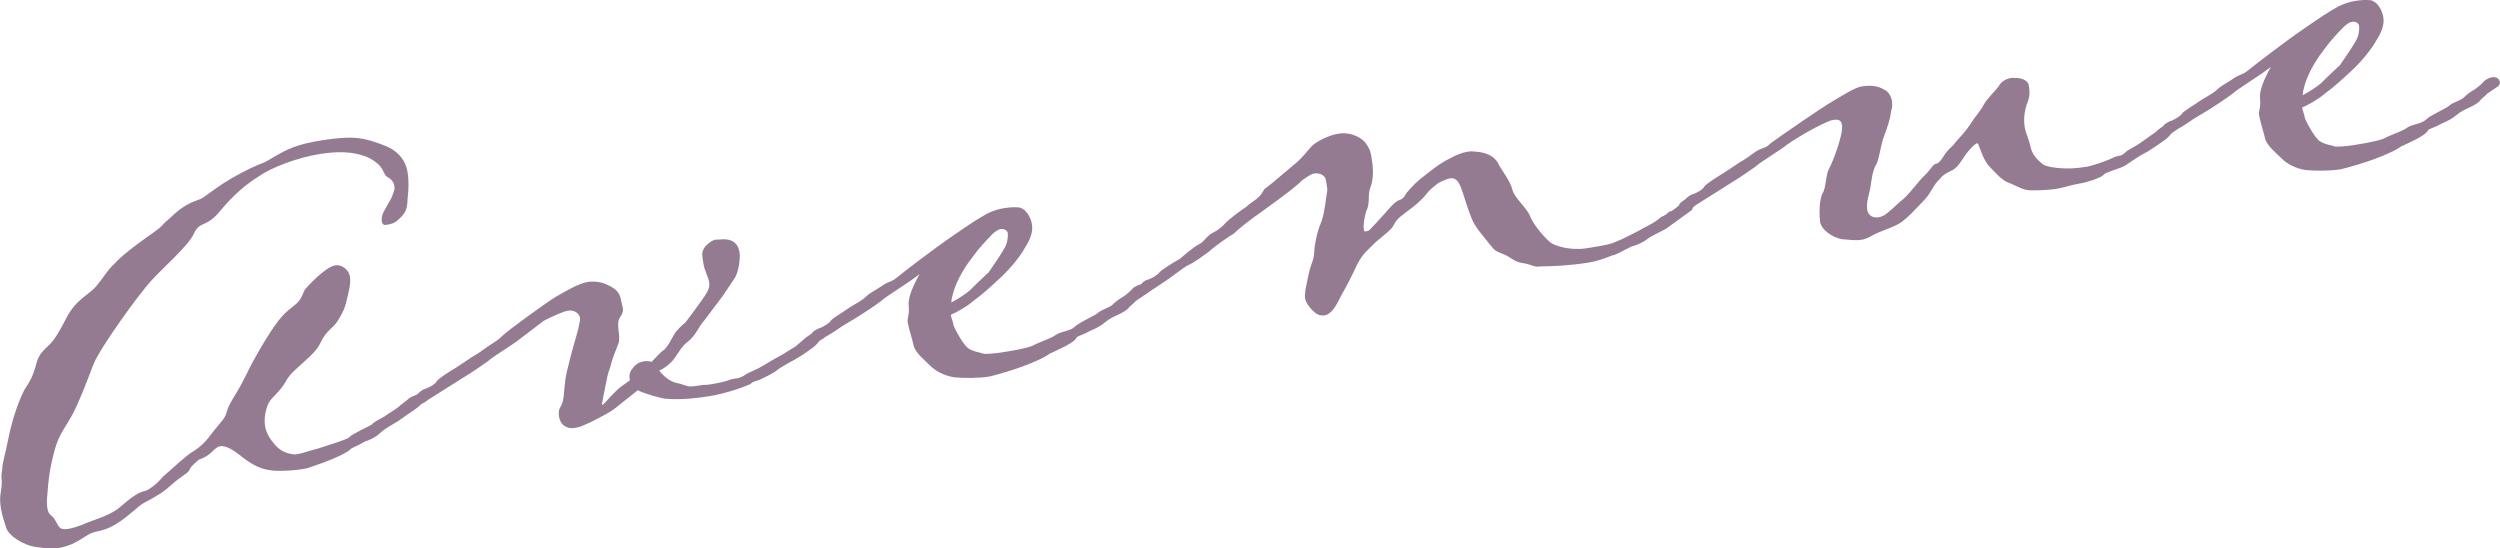
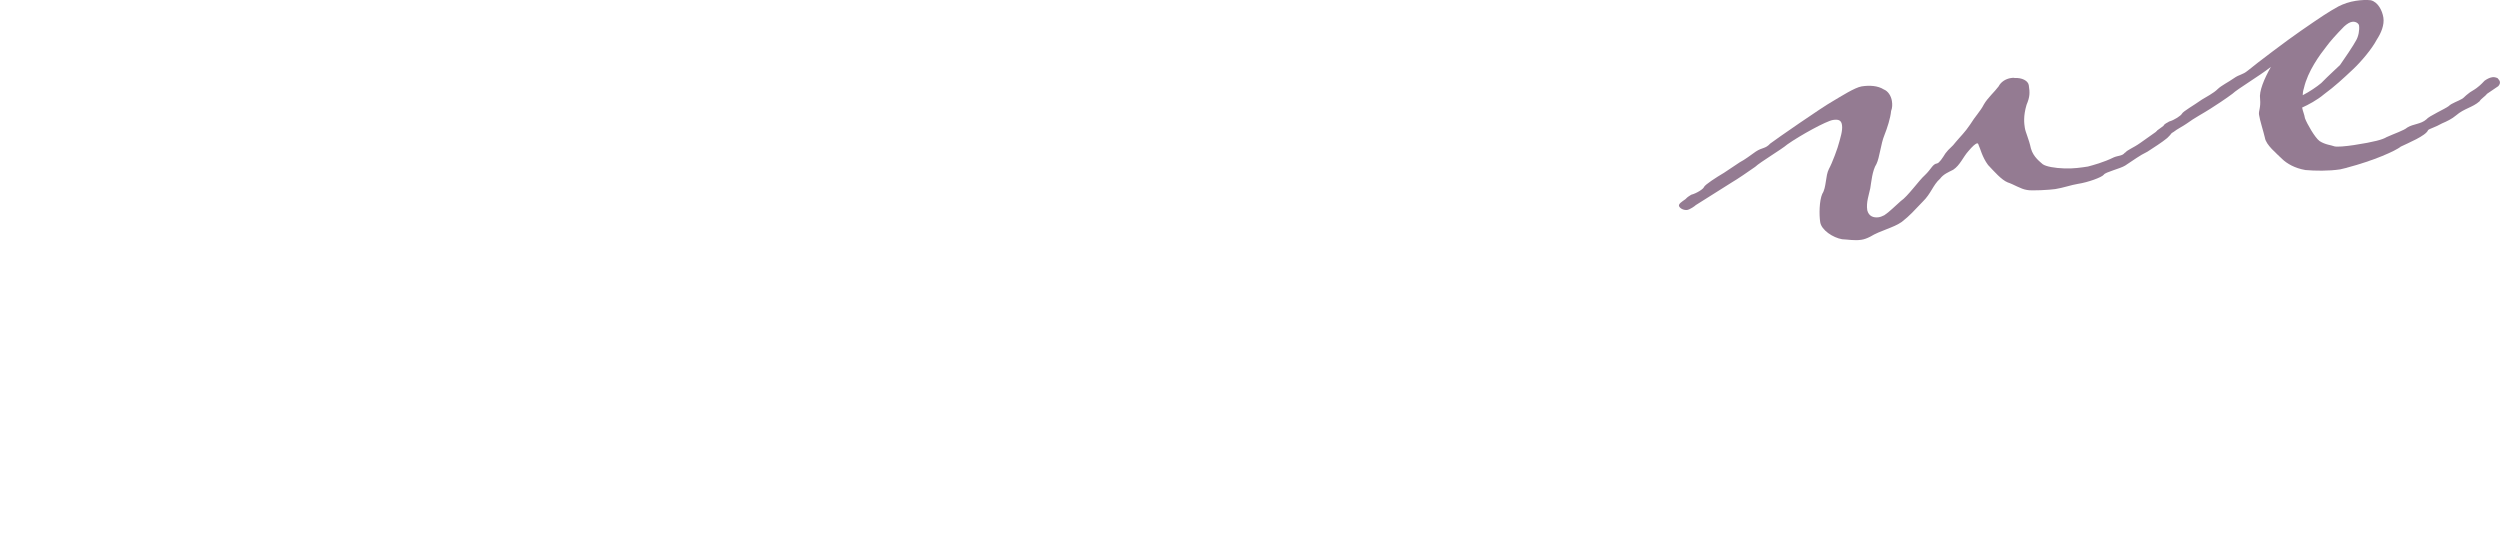
<svg xmlns="http://www.w3.org/2000/svg" viewBox="0 0 694.29 152.28">
  <defs>
    <style>
      .cls-1 {
        fill: #947b92;
      }

      .cls-2 {
        mix-blend-mode: multiply;
      }

      .cls-3 {
        isolation: isolate;
      }
    </style>
  </defs>
  <g class="cls-3">
    <g id="_レイアウト" data-name="レイアウト">
      <g class="cls-2">
-         <path class="cls-1" d="M106,61.49c-.16-2.08,.96-3.22,1.83-4.97,1.05-1.62,1.24-2.46,1.68-3.82,.11-.34,.04-.81-.01-1.13-.15-.95-.77-1.82-1.99-2.45-1.46-1.07-.44-2.85-5.19-5.35-4.34-1.92-9.16-1.67-13.27-1.04-6.48,.99-13.97,3.92-17.02,6.17-3.26,1.96-7.01,4.96-10.97,9.78-3.82,4.63-5.58,2.64-7.16,6.11-1.57,3.48-8.3,9.21-11.9,13.16-3.6,3.95-14.02,18.34-16.03,23.18-1.98,5-2.05,5.66-4.57,11.38s-4.88,7.22-6.3,12.78c-1.46,5.24-1.78,9.5-1.92,11.79-.15,1.16-.24,2.63-.05,3.89,.15,.95,.43,1.72,.97,2.12,1.43,.91,1.8,3.29,3,3.75,.5,.09,1,.17,1.79,.05,.95-.15,2.19-.5,3.72-1.06,2.41-1.18,7.56-2.45,10.29-4.65,2.02-1.6,4.82-4.46,7.67-4.9,.9-.46,2.54-1.36,4.73-3.96,3.3-2.77,6.1-5.63,8.32-6.94,2.36-1.5,3.61-2.82,5.76-5.74,2.03-2.58,3.2-3.4,3.68-5.58,.63-2.2,2.93-5.14,4.53-8.46,1.78-3.19,.68-1.89,4.91-9.17,4.25-7.13,5.9-9,8.51-11.02,2.6-2.02,2.4-2.31,3.62-4.92,.54-.73,5.66-6.37,8.51-6.81,1.9-.29,3.77,1.36,4.04,3.1,.31,2.06-.34,4.1-.82,6.28-.48,2.18-.94,3.38-2.36,5.7-1.4,2.48-3.3,2.77-5,6.43-1.55,3.64-7.64,7.16-9.42,10.35-1.62,3.16-4.27,4.86-5,6.43-.62,1.23-1.34,3.93-1,6.14,.36,2.37,1.37,3.67,2.77,5.4,1.76,2,3.44,2.39,4.94,2.64,.5,.08,.81,.04,1.29-.04,1.9-.29,3.25-.98,5.6-1.5,2.77-.91,8.19-2.55,8.75-3.12,.67-.91,5.22-2.9,6.25-3.55,.83-.94,2.65-1.7,3.69-2.35,1.3-1.01,2.52-1.52,3.96-2.71,.27-.37,1.89-1.42,2.45-1.99,.43-.39,1.01-.8,2.25-1.15,.47-.07,.97,.01,1.34,.28,.37,.27,.44,.74,.49,1.06,.07,.47-.3,1.18-1.02,1.78-1.73,1.4-3.08,2.09-4.67,3.31-2.18,1.63-4.19,2.26-6.45,4.39-1.14,.98-2.65,1.7-3.89,2.05-2.07,1.29-3.47,1.66-3.89,2.05-1.39,1.51-7.04,3.67-11.51,5.16-.61,.25-1.4,.38-2.35,.52-2.21,.34-4.95,.44-6.9,.41-2.79-.22-5.1-.51-9.32-3.75-2.97-2.46-4.88-3.3-6.3-3.08-.63,.1-1.48,.88-1.48,.88-1.41,1.35-2.26,2.13-4.11,2.74-.9,.46-2.42,2.15-2.56,2.33-.71,1.73-1.1,1.3-4.55,4.1-3.41,3.11-4.04,3.21-7.01,4.96-2.86,1.41-2.79,1.88-6.4,4.71-3.91,3.03-5.94,3.5-8.44,4.05-2.19,.5-2.68,1.54-6.6,3.44-1.38,.53-2.46,.86-3.56,1.03-1.58,.24-3.37,.19-6.02-.21-4.12-.5-7.95-3.31-8.59-5.32-.35-1.24-1.14-3.22-1.51-5.6-.22-1.42-.28-2.87-.02-4.37,.68-3.99-.15-3.05,.37-6.05,.2-2.94,.84-4.01,1.92-9.68,1.23-5.69,2.97-10.17,4.35-12.81,1.58-2.35,2.2-3.58,2.95-6.12,.61-2.36,1.07-3.56,2.91-5.3,1.7-1.56,2.82-2.7,5.68-8.32,3-5.8,6.77-6.54,8.75-9.44,2.19-2.6,2.23-3.42,5.05-6.12,2.22-2.44,7.76-6.37,8.64-6.99,5.71-3.95,3.3-2.77,6.04-4.97,1.97-1.92,4.26-3.89,7.17-4.98,2.62-.89,2.27-1,5.49-3.27,3.5-2.48,5.89-3.82,10.1-5.92,4.08-1.92,2.48-.71,6.78-3.31,3.13-1.77,5.65-3.29,13.24-4.46,8.38-1.29,11.22-.75,16.71,1.32,5.66,2.05,6.58,5.95,6.87,7.85,.29,1.9,.31,4.16-.04,7.13-.06,2.76-.55,3.81-2.09,5.34-1.41,1.35-2.02,1.6-3.76,1.87-.95,.15-1.18-.31-1.28-.94Z" />
-         <path class="cls-1" d="M197.9,106.64c1.74-.27,3.46-.69,4.22-.97,1.98-.79,3.03-.3,4.78-1.54,1.01-.8,2.75-1.07,6.44-3.42,1.62-1.06,3.89-2.05,5.94-3.5,.74-.44,1.93-1.11,2.2-1.47l1.86-1.58c.43-.39,1.01-.8,2.12-.97,.47-.07,1.13-.01,1.47,.1,.39,.43,.46,.9,.51,1.22,.15,.95-3.09,3.06-5,4.33-2.36,1.49-5.24,2.75-7.11,4.33-1.33,.85-3.29,1.8-4.34,2.29-2.32,.68-2.14,.81-2.57,1.2-1.67,.74-6.56,2.62-11.78,3.42-2.06,.32-6.96,1.07-11.71,.66-.97-.01-5.88-1.37-7.81-2.36l-3.03,2.41c-2.9,2.22-3.14,2.75-5.98,4.32-3.15,1.62-3.13,1.77-6.17,3.05-.9,.46-1.69,.58-2.32,.68-1.58,.24-2.47-.27-3.2-.8-.57-.56-1.01-1.3-1.18-2.41-.12-.79-.13-1.92,.54-2.83,1-1.93,.79-4.33,1.13-6.33,.14-2.29,.9-4.67,1.49-7.19,1.22-4.72,2.34-7.97,2.46-9.28,.09-.5,.31-1.18,.23-1.65-.22-1.42-1.65-2.34-3.39-2.07-1.27,.19-5.05,1.91-6.69,2.81l-6.67,5.07c-1.57,1.37-7.51,4.87-8.92,6.22-1.75,1.24-5.12,3.54-6.32,4.21l-10.19,6.42c-.13,.18-1.59,1.22-2.38,1.34-.79,.12-2-.34-2.27-1.11-.1-.63,.65-1.07,1.81-1.9,.69-.75,1.01-.8,1.59-1.22,1.56-.4,3.47-1.67,3.55-2.16,.38-.71,3.32-2.61,5.55-3.93l4.41-2.94c1.35-.69,2.94-1.91,4.41-2.94,1.91-1.26,2.52-1.52,3.93-2.87,1.25-1.33,12.04-9.13,14.85-10.86,2.09-1.13,6.07-3.68,8.92-4.12,1.9-.29,3.89,.05,5.64,.91,1.75,.86,3.19,1.78,3.55,4.15,.12,.79,.38,1.4,.52,2.35,.1,.63-.1,1.47-.77,2.38-1.34,1.82,.33,5.29-.49,7.36-.93,2.41-1.77,4.32-2.24,6.49-.82,2.07-.94,3.38-1.5,6.06-.08,.5-.87,3.86-.77,4.49,.47-.07,1.95-2.08,3.79-3.82,.83-.94,2.45-1.99,3.91-3.03-.15-.95-.31-2.06,.78-3.36,.94-1.28,2-1.76,3.1-1.93,.79-.12,1.61-.08,2.13,.16,1.41-1.35,2.35-2.63,3.38-3.27,1.17-.83,2.5-3.78,3.03-4.51,.22-.68,2.48-2.81,2.64-2.83,.32-.05,3.77-4.95,5.11-6.77,1.05-1.62,2.14-2.92,1.88-4.66-.27-1.74-1.3-3.2-1.62-5.26l-.24-1.58c-.19-1.27-.16-2.08,.94-3.38,1.12-1.14,2.02-1.6,2.81-1.73,.32-.05,.66,.06,1.13-.01,3.66-.4,5.06,1.33,5.42,3.7,.18,2.24-.33,5.23-1.35,7.01-1.21,1.64-2.87,4.49-4.5,6.52-1.5,1.85-3.08,4.2-4.17,5.5-1.25,1.33-2.16,3.89-4.18,5.5-2.04,1.45-2.86,3.51-4.36,5.36-1.25,1.33-2.26,2.13-3.77,2.84,1.99,2.45,3.72,3.15,4.9,3.46,1.31,.12,2.23,.79,3.54,.91,.66,.06,1.45-.06,3.82-.42,.81,.04,1.76-.11,2.55-.23Z" />
-         <path class="cls-1" d="M276.51,104.14c-.63,.1-1.24,.35-1.87,.45-3.16,.49-7.06,.43-9.68,.19-2.99-.51-5.13-1.8-6.46-3.06-1.53-1.54-4.47-3.85-4.79-5.9-.47-2.03-1.36-4.65-1.63-6.39-.17-1.11,.52-1.86,.29-4.42-.32-2.06,1.1-5.51,3.01-8.88-3.32,2.61-9.26,6.11-10.67,7.46-1.59,1.22-5.12,3.54-6.16,4.18-1.62,1.06-4.61,2.65-6.5,4.07-1.17,.83-2.68,1.54-3.69,2.35-.45,.23-1.91,1.26-2.38,1.34-1.11,.17-2.31-.29-2.43-1.08-.1-.63,.96-1.12,1.97-1.92,.38-.71,1.01-.8,1.59-1.22,1.4-.38,3.31-1.64,3.55-2.16,.38-.71,3.21-2.27,5.55-3.93,1.03-.64,3.29-1.8,4.4-2.94,.99-.96,2.94-1.91,4.41-2.94,1.75-1.24,2.3-.84,4.03-2.24,2.15-1.79,11-8.49,14.66-10.99,5.71-3.95,7.62-5.22,10.45-6.78,1.35-.69,3.04-1.28,4.78-1.54,1.58-.24,3.03-.3,4.18-.16,2.02,.5,3.2,2.91,3.49,4.81,.32,2.06-.64,4.31-1.82,6.11-1.38,2.64-4.39,6.18-6.66,8.3-2.69,2.52-4.95,4.64-8.01,6.89-1.86,1.58-4.41,2.94-6.07,3.68,.15,.95,.61,1.85,.78,2.96,.56,1.53,2.77,5.4,4.05,6.34,1.62,1.05,3.25,1.12,4.11,1.47,.68,.22,3.24-.01,5.45-.35,5.69-.87,8.02-1.55,9.05-2.2,2.12-.97,4.89-1.88,5.74-2.66,1.78-1.08,3.75-.9,5.32-2.27,.67-.91,5.22-2.91,6.23-3.71,.69-.75,2.7-1.39,3.74-2.03,.88-.62,.27-.36,2.15-1.79,.74-.44,1.78-1.08,2.2-1.47,.58-.41,1.7-1.56,1.84-1.74,.58-.41,1.33-.85,2.12-.97,.47-.07,.97,.01,1.5,.26,.39,.43,.6,.72,.64,1.03,.1,.63-.33,1.02-.46,1.2-.88,.62-3.08,2.09-3.08,2.09-.54,.73-1.73,1.4-2.11,2.1-2,1.76-4.23,1.94-6.52,3.91-1.14,.98-2.65,1.7-3.87,2.21-1.94,1.11-3.65,1.53-3.92,1.9-.57,1.54-5.6,3.61-7.56,4.56-1.44,1.19-7.5,3.9-14.97,5.86Zm-12.31-20.13c1.8-.92,4-2.39,5.15-3.38,2.24-2.29,4.66-4.44,5.22-5.01,.67-.91,3.97-5.79,4.46-6.83,.65-1.07,1.01-2.91,.82-4.17-.07-.47-.83-1.17-1.93-1-.63,.1-1.37,.53-2.23,1.31-2.24,2.29-3.89,4.16-4.83,5.44-1.9,2.4-5.25,6.96-6.31,11.65-.33,1.02-.28,1.34-.34,1.99Z" />
-         <path class="cls-1" d="M342.68,64.85c-1.78,1.08-5.15,3.38-6.56,4.73-1.59,1.22-4.65,3.46-6.47,4.23-.9,.46-4.81,3.49-6.13,4.34l-3.82,2.53c-.29,.21-1.75,1.24-2.38,1.34-.95,.15-2.15-.32-2.25-.95-.12-.79,.6-1.39,1.79-2.06,.54-.73,.99-.96,1.44-1.19,1.72-.43,3.6-1.85,3.71-2.19,.4-.55,3.35-2.46,5.73-3.79,0,0,3.7-3.32,5.37-4.06,1.19-.67,1.55-1.53,2.98-2.72,1.94-1.11,2.25-1.15,3.66-2.5,.4-.55,2.37-2.47,6.49-5.2,.4-.55,1.59-1.22,2.02-1.6,2.2-1.47,2.35-2.63,3.04-3.38,.45-.23,1.89-1.42,8.91-7.35,1.57-1.37,2.91-3.2,4.16-4.52,1.7-1.56,5.04-3.04,7.41-3.4,3.64-.56,6.85,1.38,7.75,3.02,1.06,1.62,1.13,2.09,1.54,4.78,.44,2.85,.19,5.47-.51,7.2-.82,2.07,.02,4.37-1.11,6.48-.55,1.7-.87,3.86-.7,4.96,.07,.47,.12,.79,.44,.74,1.42-.22,1.06-.49,3.03-2.41,3.07-3.22,4.92-5.93,6.47-6.33,1.53-.56,1.52-1.69,2.37-2.47,.96-1.12,2.35-2.63,4.24-4.05,1.73-1.4,4.76-3.81,7.33-5.01,1.64-.9,3.31-1.64,5.05-1.91,.79-.12,1.45-.06,2.1,0,2.79,.22,4.85,1.04,6.12,2.95,.77,1.83,3.54,5.12,4.06,7.47,.55,2.51,4.19,5.18,5.08,7.8,1.02,2.43,4.34,6.13,5.62,7.07,1.09,.8,5.21,2.28,9.95,1.55,5.54-.85,6.93-1.23,8.44-1.94,1.38-.53,3.78-1.71,6.33-3.07,1.17-.83,3.78-1.71,5.91-3.66,.77-.28,1.8-.92,2.2-1.47,1.74-.27,2.71-2.36,4.9-2.86,.79-.12,1.65,.23,1.8,1.18,.1,.63-.33,1.02-.3,1.18l-5.98,4.32c-2.15,1.79-4.37,2.13-6.97,4.15-1.17,.83-2.86,1.41-3.94,1.74-2.27,1-3.87,2.21-5.29,2.43-2.59,1.04-4.6,1.68-6.81,2.02-5.22,.8-9.56,.98-12.96,1.02-2.21,.34-2.36-.61-5.33-.96-2.68-.56-2.66-1.53-5.41-2.57-2.41-.93-2.09-.97-4.48-3.85-2.59-3.16-3.42-4.33-4.23-6.47-1.07-2.75-1.47-4.31-2.05-6-.86-2.46-1.41-4.96-3.78-4.6-.63,.1-2.01,.63-3.2,1.3-1.17,.83-2.6,2.02-3.54,3.29-.94,1.28-3.23,3.25-5.56,4.9-2.47,1.84-2.71,2.36-3.47,3.77-.75,1.41-4.15,3.55-6.23,5.81-2.26,2.13-2.78,3.02-3.91,5.13-1.33,2.96-3.08,6.3-4.24,8.26-.75,1.41-2.28,5.21-4.65,5.57-1.42,.22-2.47-.27-4.05-2.13-.8-1.01-1.24-1.75-1.39-2.7-.12-.79,.07-1.63,.13-2.29,.39-1.68,.85-4.99,1.78-7.4,.93-2.41,.46-3.31,.94-5.49,.4-2.65,.98-4.2,1.79-6.26,.9-2.57,1.31-7.32,1.5-8.16,.11-.34-.01-1.13-.13-1.92-.12-.79-.22-1.42-.45-1.87-.44-.74-1.51-1.39-3.09-1.15-.63,.1-1.37,.54-3.42,1.98-1.07,1.46-10.26,8.05-13.18,10.11-3.05,2.25-4.92,3.83-5.61,4.58Z" />
        <path class="cls-1" d="M590.14,42.44c.83-.94,2.23-1.31,4.27-2.76l4.38-3.1c.43-.39,1.17-.83,2.28-1,.47-.07,.97,.01,1.31,.12,.55,.4,.6,.72,.67,1.19-.09,.5-1.1,1.3-1.23,1.48-1.44,1.19-3.5,2.48-5.42,3.74-2.41,1.18-3.55,2.16-6.21,3.87-1.33,.85-5.55,1.82-5.93,2.53-.54,.73-4.37,2.13-7.22,2.56-1.74,.27-4.2,1.13-6.25,1.44-1.42,.22-6.72,.54-7.9,.24-1.65-.23-3.64-1.55-5.34-2.1-1.73-.71-3.7-2.99-5.44-4.83-1.63-2.18-2.18-4.68-2.64-5.58-.05-.32-.23-.45-.39-.43-.47,.07-1.33,.85-2.42,2.15-1.52,1.69-2.31,3.92-4.22,5.18-1.35,.69-2.73,1.23-3.66,2.5-2,1.76-2.45,4.1-4.85,6.41-2.37,2.47-3.47,3.77-5.78,5.58-2.34,1.65-5.95,2.37-8.76,4.1-.9,.46-1.67,.74-2.46,.86-1.9,.29-3.73-.08-5.36-.15-2.49-.43-5.73-2.52-6.07-4.74-.32-2.06-.27-5.95,.57-7.86,1.18-1.8,.85-4.99,1.85-6.92,.89-1.59,2.5-5.89,2.89-7.56,.19-.84,.99-3.06,.74-4.65-.19-1.27-.9-1.64-2.48-1.4-1.9,.29-9.21,4.33-12.72,6.81-1.57,1.37-7.51,4.88-8.92,6.22-1.75,1.24-5.12,3.54-6.31,4.21l-10.19,6.42c-.13,.18-1.59,1.22-2.38,1.34s-2-.34-2.27-1.11c-.1-.63,.65-1.07,1.81-1.9,.69-.75,1.01-.8,1.59-1.22,1.56-.4,3.47-1.67,3.55-2.16,.38-.71,3.32-2.61,5.55-3.93l4.41-2.94c1.35-.69,2.94-1.91,4.4-2.94,1.91-1.26,2.64-.73,4.03-2.24,1.3-1.01,14.47-10.15,17.3-11.72,2.23-1.31,6.21-3.87,8.1-4.16,2.21-.34,4.5-.2,6.12,.84,1.2,.46,2.05,1.79,2.27,3.21,.15,.95,.13,1.92-.22,2.79-.18,1.97-1.06,4.7-1.88,6.76-.95,2.25-1.32,6.19-2.18,7.94-1.18,1.8-1.46,5.24-1.72,6.74-.37,1.84-1.18,3.9-.84,6.12,.43,1.72,1.79,2.15,3.21,1.94,.47-.07,1.08-.33,1.53-.56,1.33-.85,3.01-2.57,4.58-3.94,1.91-1.26,5.1-5.8,6.67-7.17,1.84-1.74,2.12-3.08,3.38-3.27,.63-.1,1.55-1.53,2.33-2.78,1.07-1.46,1.84-1.74,2.91-3.2,1.23-1.48,2.51-2.65,3.96-4.82,1.42-2.32,2.84-3.67,3.83-5.61,1.02-1.78,3.02-3.54,4.09-5,.62-1.23,1.95-2.08,3.37-2.3,.32-.05,.79-.12,1.13-.01,1.92-.13,3.67,.73,3.87,2,.32,2.06,.33,3.19-.62,5.44-.96,3.22-.65,5.28-.48,6.39,.19,1.27,1.12,3.07,1.69,5.73,.7,2.48,2.69,3.8,3.26,4.36,.91,.67,3.41,1.1,6.01,1.18,2.45,.11,4.82-.25,6.56-.52,1.4-.38,4.36-1.15,7.21-2.56,1.22-.51,2.37-.36,3.04-1.28Z" />
        <path class="cls-1" d="M651.8,46.58c-.63,.1-1.24,.35-1.87,.45-3.16,.49-7.06,.43-9.68,.19-2.99-.51-5.13-1.8-6.46-3.06-1.53-1.55-4.47-3.85-4.79-5.9-.47-2.03-1.36-4.65-1.63-6.39-.17-1.11,.52-1.86,.29-4.42-.32-2.06,1.1-5.51,3.01-8.88-3.32,2.61-9.26,6.11-10.67,7.46-1.59,1.22-5.12,3.54-6.16,4.18-1.62,1.06-4.61,2.65-6.5,4.07-1.17,.83-2.68,1.54-3.69,2.35-.45,.23-1.91,1.26-2.38,1.34-1.11,.17-2.31-.29-2.43-1.08-.1-.63,.96-1.12,1.97-1.92,.38-.71,1.01-.8,1.59-1.22,1.4-.38,3.31-1.64,3.55-2.16,.38-.71,3.21-2.27,5.55-3.93,1.03-.64,3.29-1.8,4.41-2.94,.99-.96,2.94-1.91,4.4-2.94,1.75-1.24,2.3-.84,4.03-2.24,2.15-1.79,11-8.49,14.66-10.99,5.71-3.95,7.62-5.22,10.45-6.78,1.35-.69,3.04-1.28,4.78-1.54,1.58-.24,3.03-.3,4.18-.16,2.02,.5,3.2,2.91,3.49,4.81,.32,2.06-.64,4.31-1.82,6.11-1.38,2.64-4.39,6.18-6.66,8.31-2.69,2.52-4.95,4.64-8.01,6.89-1.86,1.58-4.4,2.94-6.07,3.68,.15,.95,.61,1.85,.78,2.96,.56,1.53,2.77,5.4,4.05,6.34,1.62,1.05,3.25,1.12,4.11,1.47,.68,.22,3.24-.01,5.45-.35,5.69-.87,8.02-1.55,9.05-2.2,2.12-.97,4.89-1.88,5.74-2.66,1.78-1.08,3.75-.9,5.32-2.27,.67-.91,5.22-2.91,6.23-3.71,.69-.75,2.7-1.39,3.74-2.03,.88-.62,.27-.36,2.15-1.79,.74-.44,1.78-1.08,2.2-1.47,.58-.41,1.7-1.56,1.84-1.74,.58-.41,1.33-.85,2.12-.97,.48-.07,.97,.01,1.5,.26,.39,.43,.6,.72,.64,1.03,.1,.63-.33,1.02-.46,1.2-.88,.62-3.08,2.09-3.08,2.09-.54,.73-1.73,1.4-2.1,2.1-2,1.76-4.23,1.94-6.52,3.91-1.14,.98-2.65,1.7-3.87,2.21-1.93,1.11-3.65,1.53-3.92,1.9-.57,1.54-5.6,3.61-7.56,4.56-1.44,1.19-7.5,3.9-14.97,5.86Zm-12.31-20.13c1.8-.92,4-2.4,5.15-3.38,2.24-2.29,4.66-4.44,5.22-5.01,.67-.91,3.97-5.79,4.46-6.83,.65-1.07,1.01-2.91,.82-4.17-.07-.47-.83-1.17-1.93-1-.63,.1-1.37,.53-2.23,1.31-2.24,2.29-3.9,4.16-4.83,5.44-1.9,2.4-5.25,6.96-6.31,11.65-.33,1.02-.28,1.34-.34,2Z" />
      </g>
    </g>
  </g>
</svg>